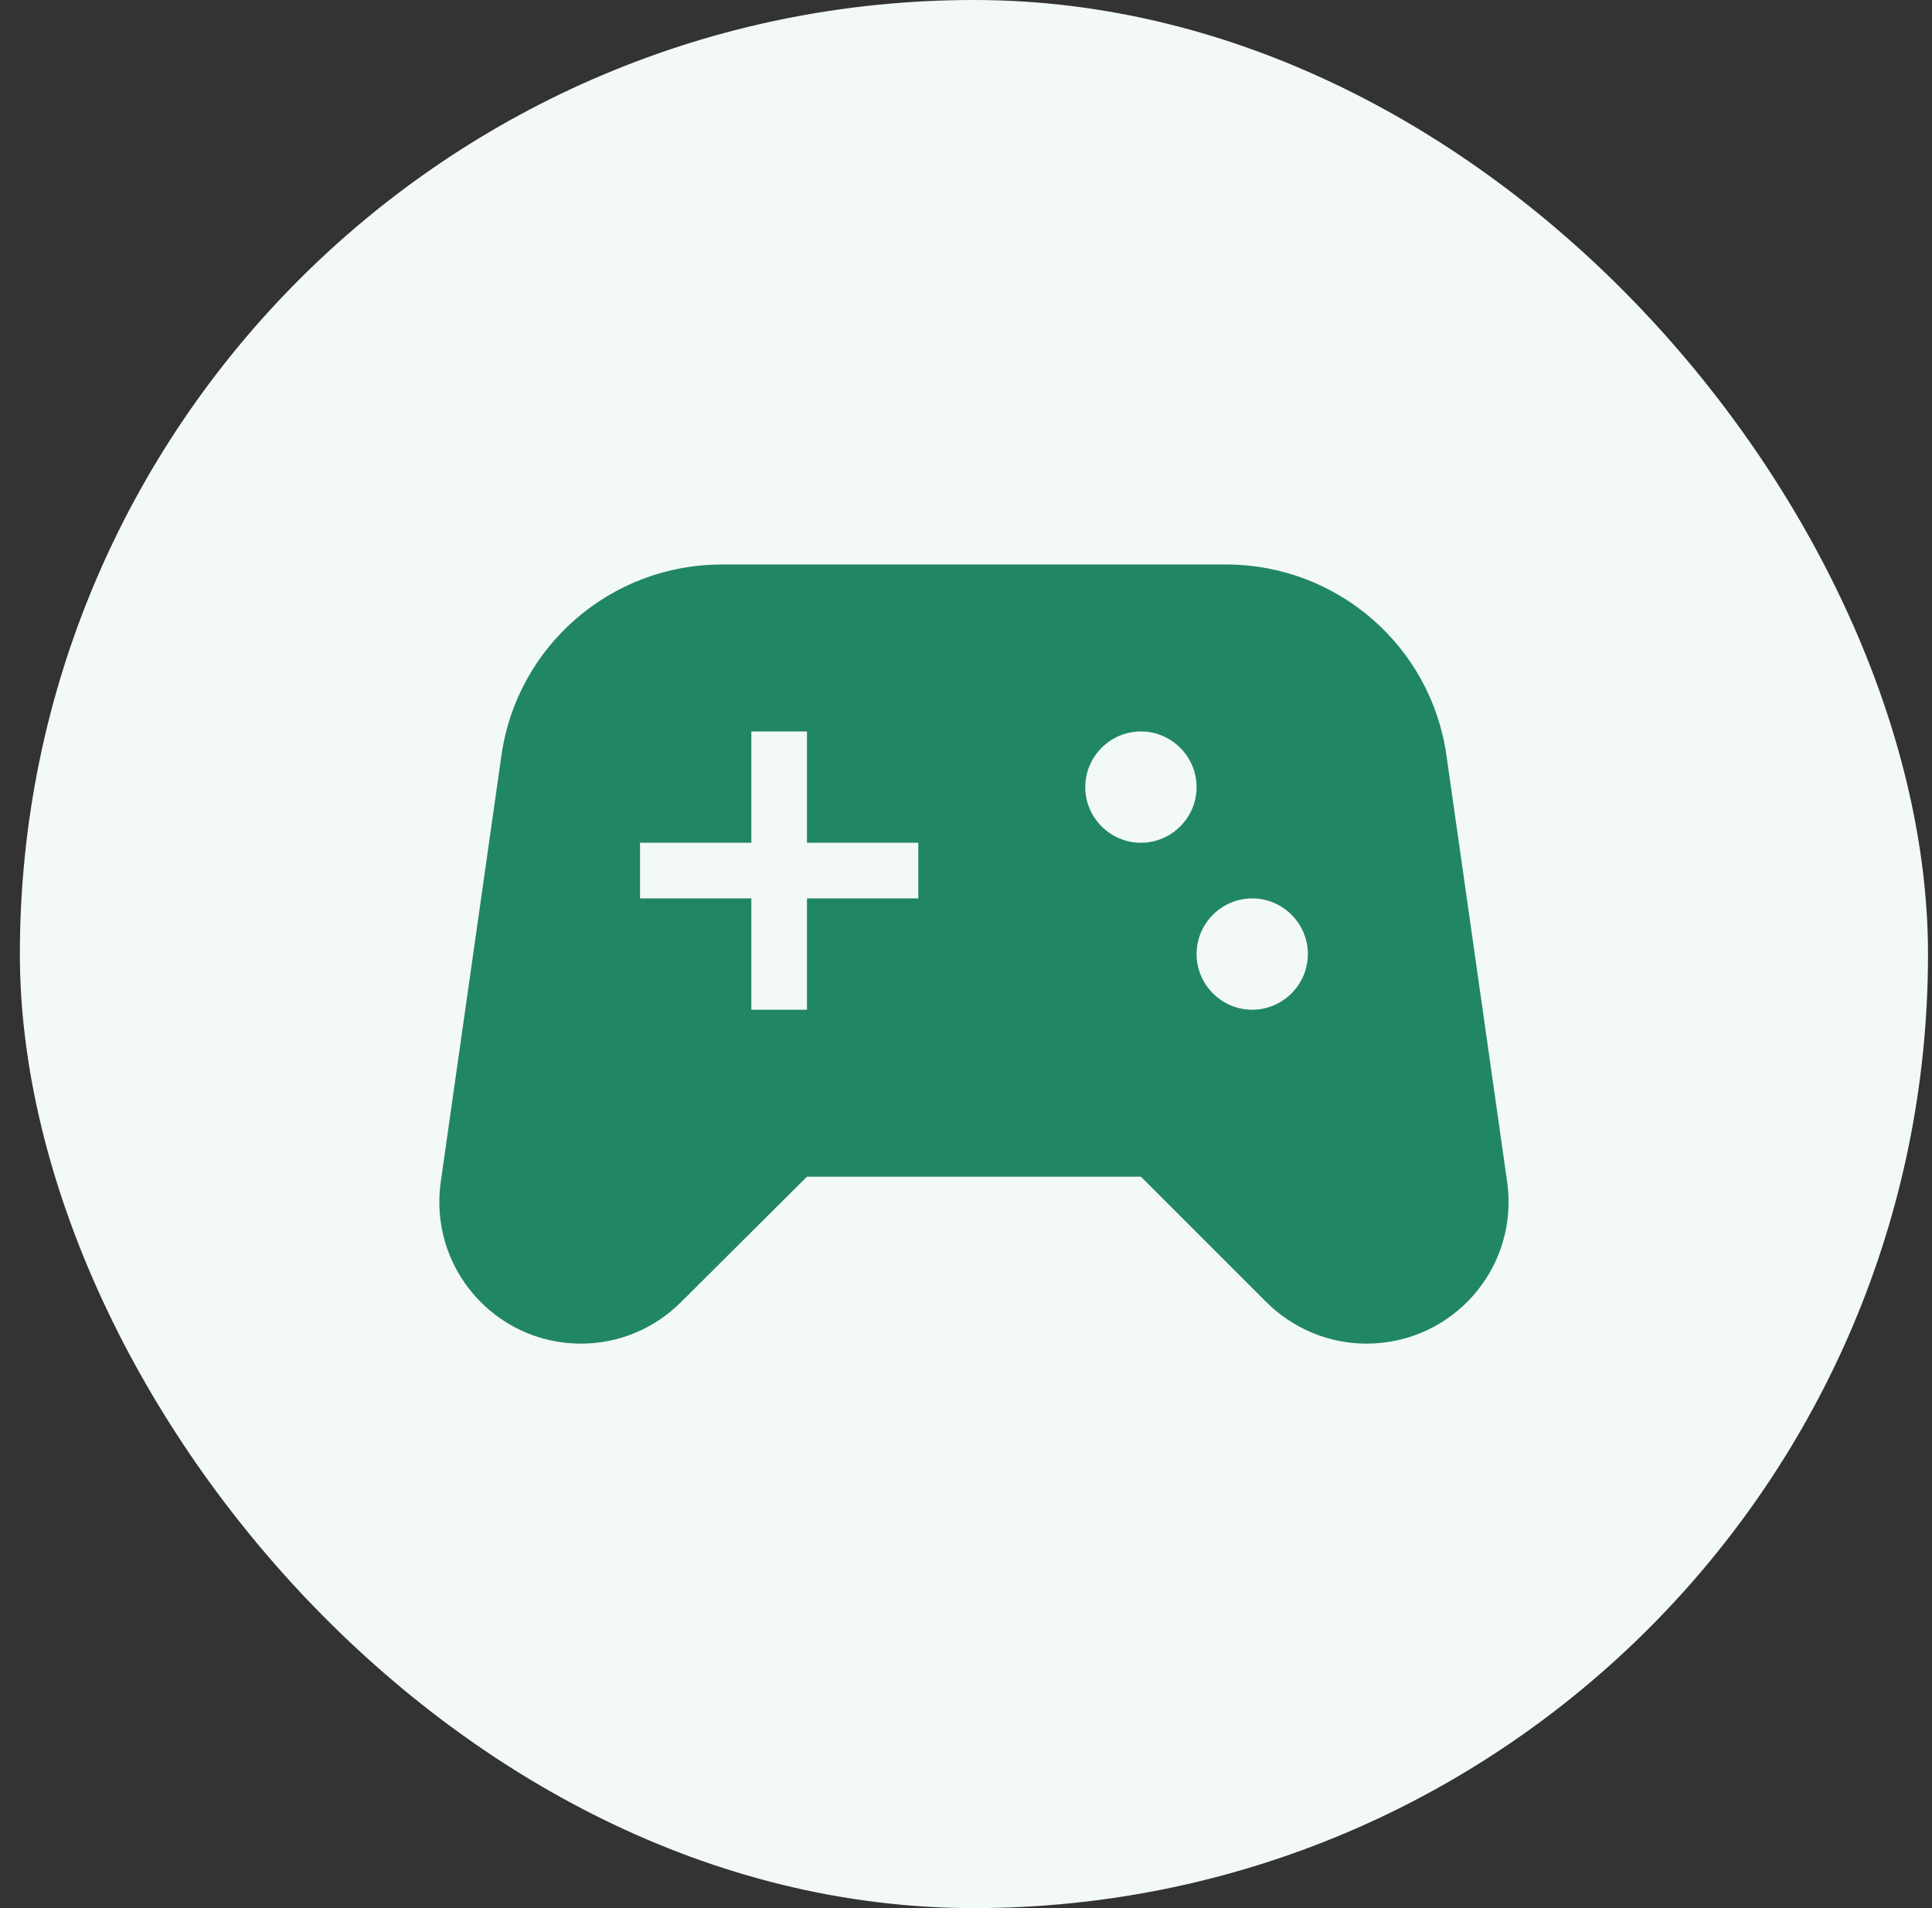
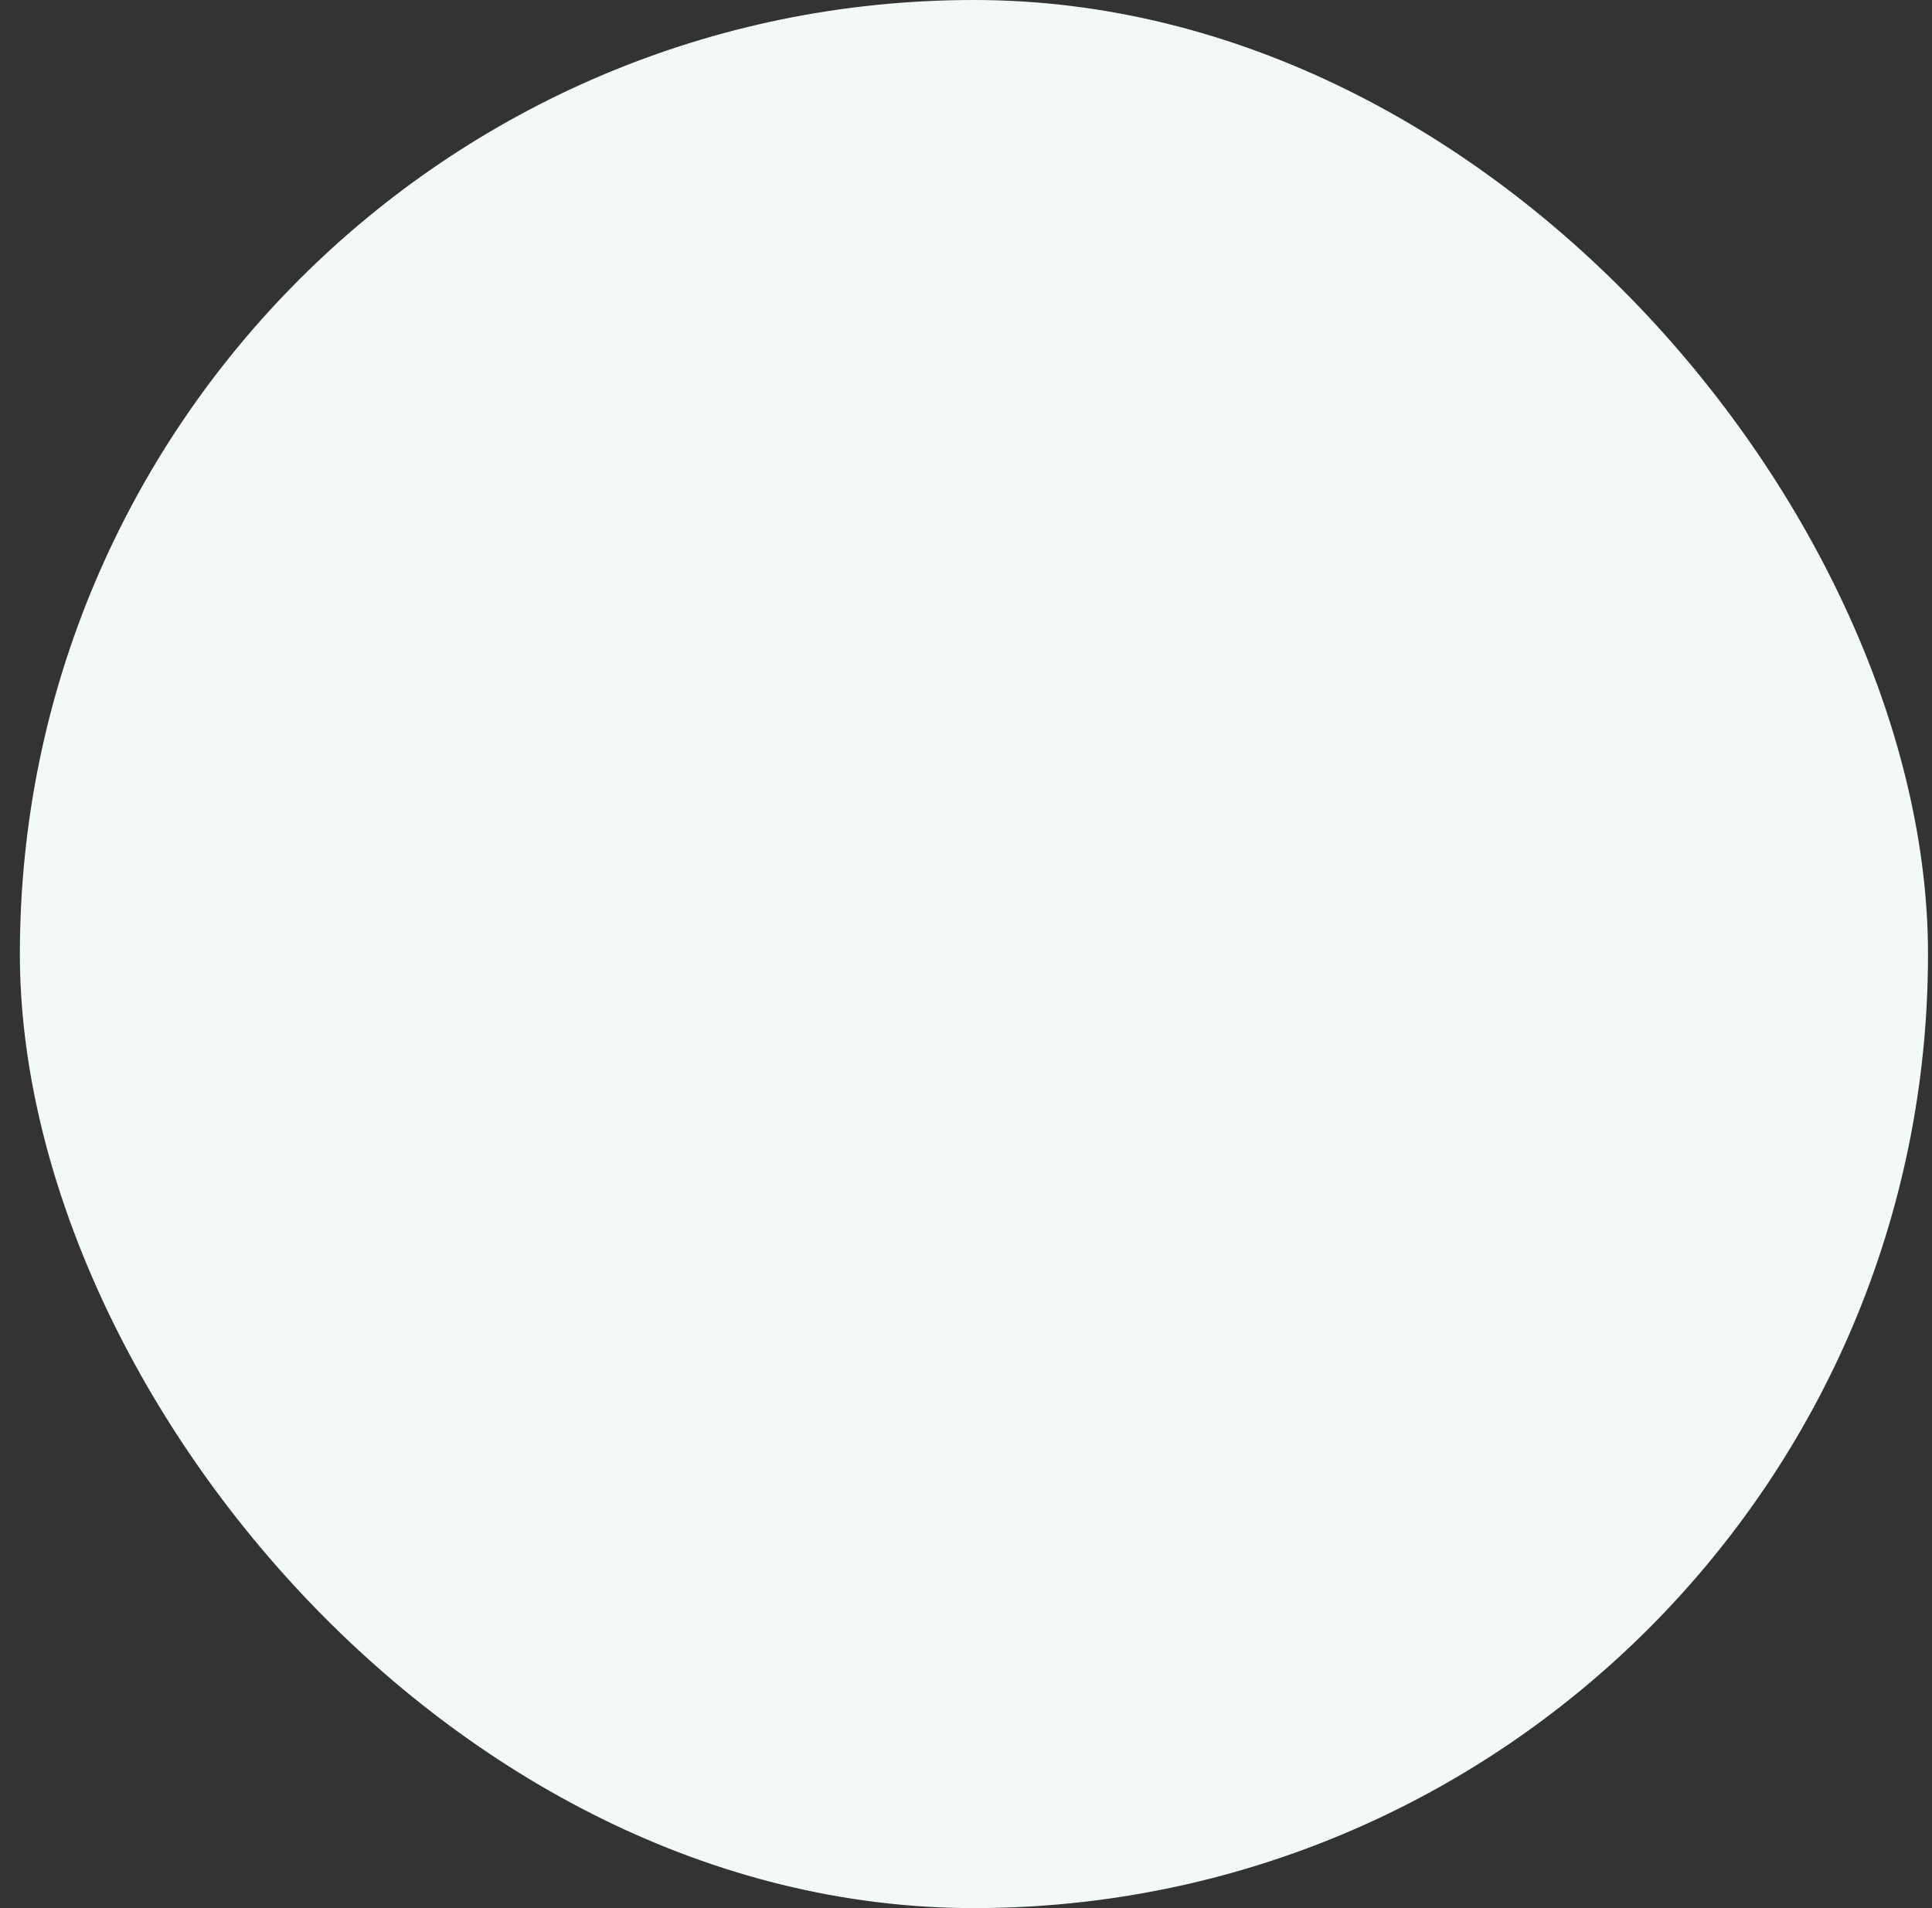
<svg xmlns="http://www.w3.org/2000/svg" width="81" height="80" viewBox="0 0 81 80" fill="none">
  <rect x="0" y="0" width="81" height="80" fill="#333333" stroke="none" />
  <rect x="0.833" width="80" height="80" rx="40" fill="#F3F9F7" />
  <g clip-path="url(#clip0_252_134)">
-     <path d="M63.187 49.544L60.643 31.67C59.99 27.074 56.047 23.667 51.403 23.667H30.263C25.62 23.667 21.677 27.074 21.023 31.67L18.48 49.544C17.967 53.137 20.743 56.334 24.36 56.334C25.947 56.334 27.44 55.704 28.56 54.584L33.833 49.334H47.833L53.083 54.584C54.203 55.704 55.72 56.334 57.283 56.334C60.923 56.334 63.7 53.137 63.187 49.544ZM38.5 37.667H33.833V42.334H31.5V37.667H26.833V35.334H31.5V30.667H33.833V35.334H38.5V37.667ZM47.833 35.334C46.55 35.334 45.5 34.284 45.5 33C45.5 31.717 46.55 30.667 47.833 30.667C49.117 30.667 50.167 31.717 50.167 33C50.167 34.284 49.117 35.334 47.833 35.334ZM52.5 42.334C51.217 42.334 50.167 41.284 50.167 40C50.167 38.717 51.217 37.667 52.5 37.667C53.783 37.667 54.833 38.717 54.833 40C54.833 41.284 53.783 42.334 52.5 42.334Z" fill="#218762" />
-   </g>
+     </g>
  <defs>
    <clipPath id="clip0_252_134">
      <rect width="56" height="56" fill="white" transform="translate(12.833 12)" />
    </clipPath>
  </defs>
</svg>